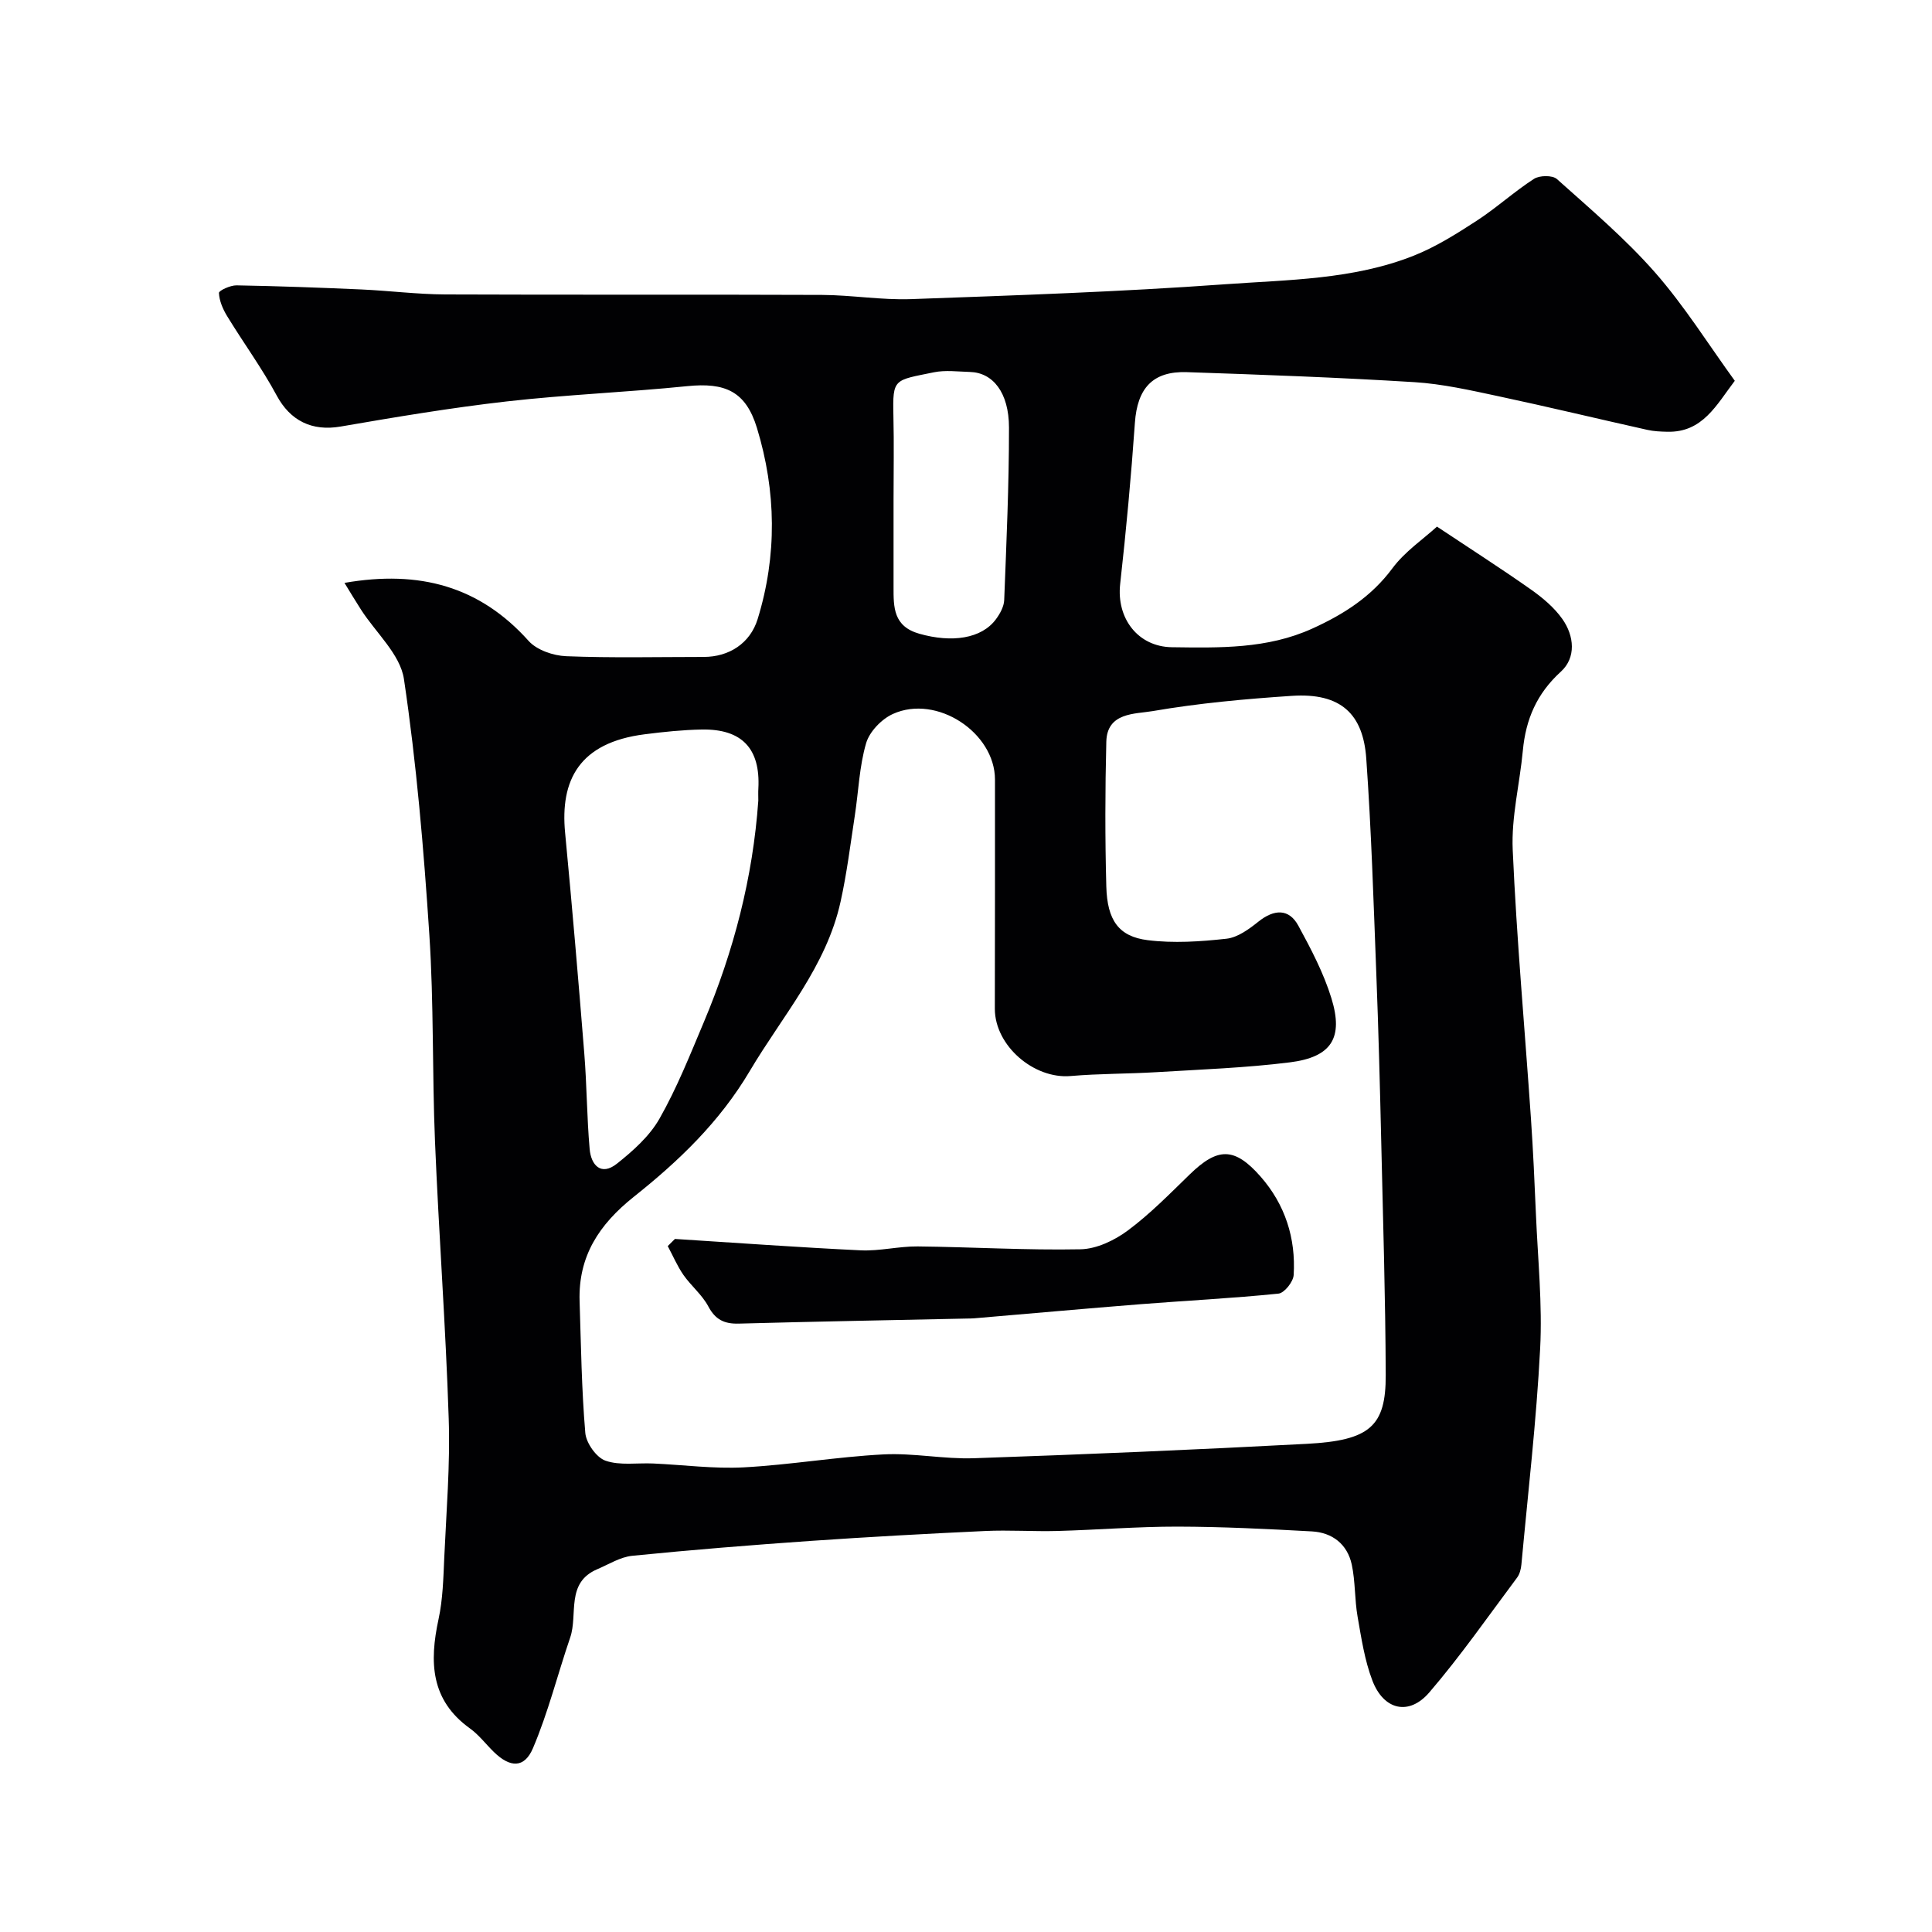
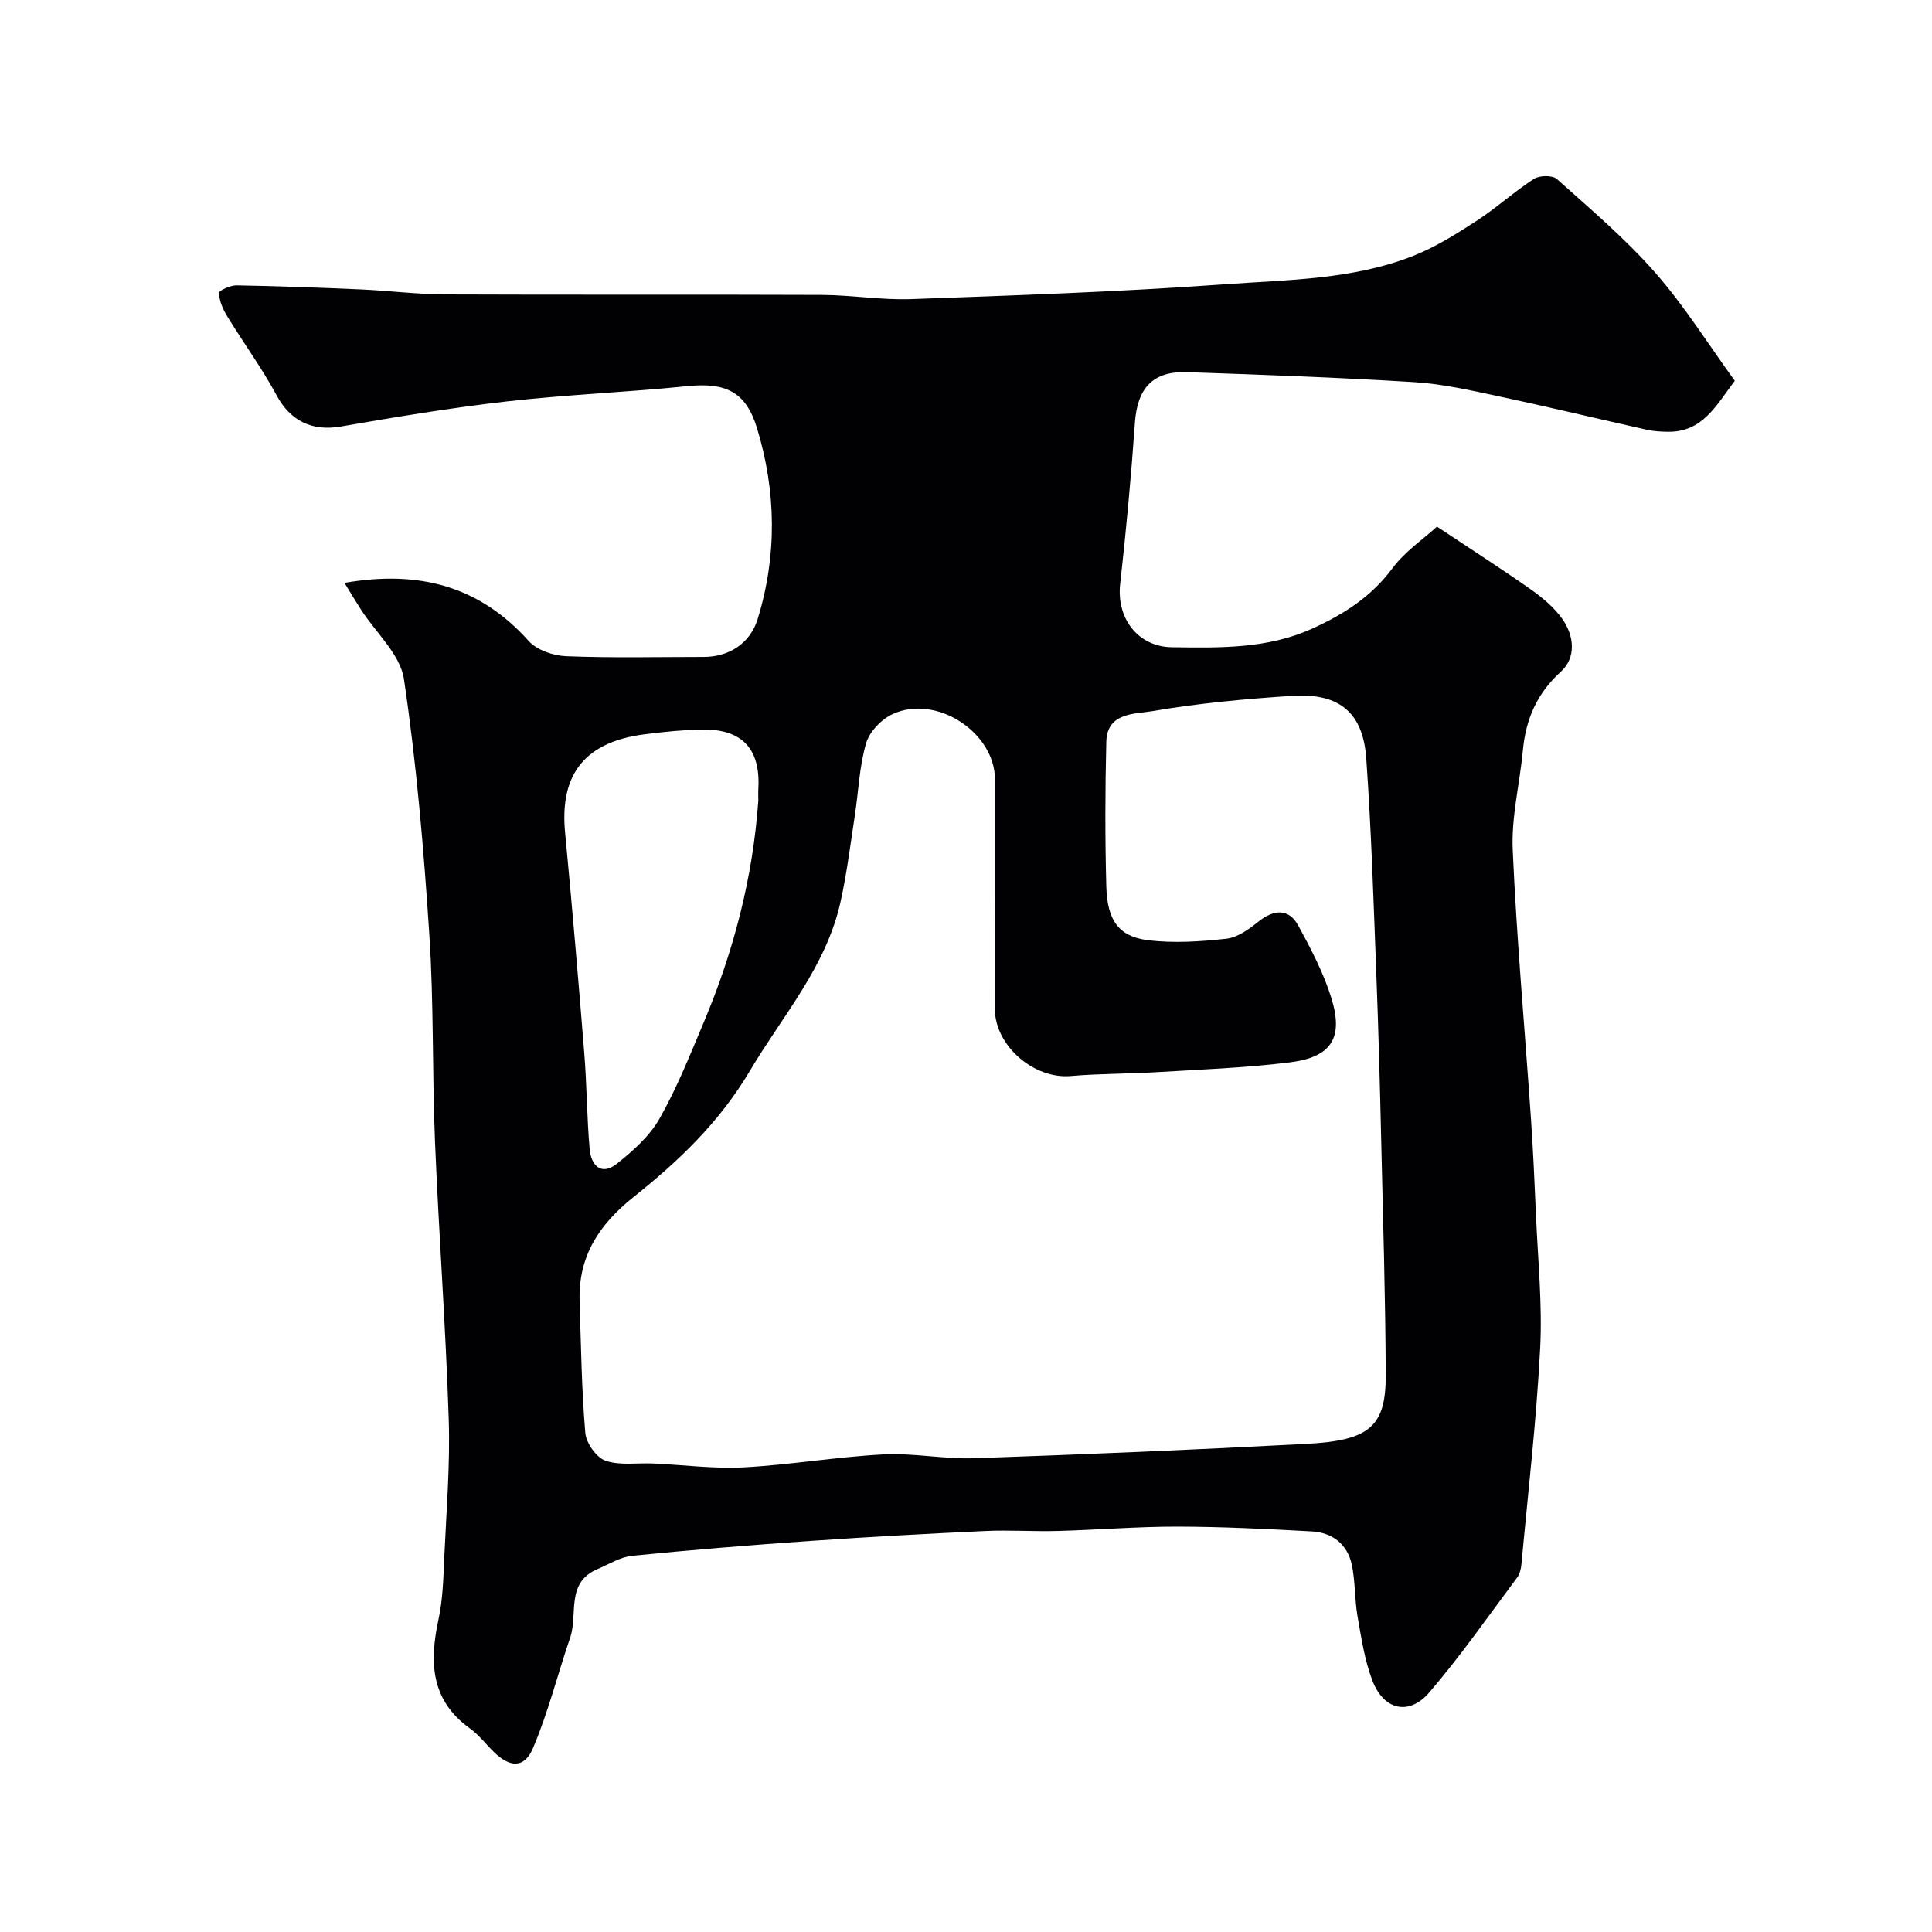
<svg xmlns="http://www.w3.org/2000/svg" enable-background="new 0 0 400 400" viewBox="0 0 400 400">
  <g fill="#010103">
-     <path d="m71.32 120.68c15.55-2.71 28.01.73 38.12 12.01 1.7 1.9 5.1 3.06 7.77 3.17 9.48.38 18.99.15 28.49.15 5.24 0 9.61-2.81 11.16-7.83 4.06-13.17 3.85-26.48-.14-39.57-2.32-7.61-6.6-9.46-14.45-8.66-12.43 1.26-24.94 1.75-37.35 3.16-11.51 1.31-22.97 3.23-34.39 5.2-5.97 1.03-10.44-1.22-13.24-6.42-3.06-5.69-6.92-10.95-10.29-16.48-.87-1.43-1.6-3.14-1.67-4.76-.02-.49 2.36-1.59 3.63-1.57 8.63.15 17.26.47 25.88.85 5.77.26 11.53 1 17.3 1.03 26.01.11 52.03-.01 78.04.1 6.16.03 12.33 1.09 18.46.87 21.64-.78 43.3-1.51 64.89-3.07 13.16-.95 26.63-.94 39.18-5.93 4.58-1.82 8.87-4.53 13.03-7.23 4.09-2.66 7.74-6.01 11.84-8.66 1.15-.75 3.84-.79 4.76.03 6.96 6.23 14.16 12.33 20.31 19.33 6.1 6.95 11.05 14.9 16.52 22.44-3.79 4.97-6.64 10.73-13.97 10.55-1.38-.03-2.79-.09-4.13-.39-10.31-2.3-20.58-4.78-30.91-6.98-5.73-1.22-11.52-2.54-17.34-2.9-15.68-.97-31.39-1.54-47.09-2.07-7.1-.24-10.26 3.36-10.76 10.47-.78 11.14-1.81 22.28-3.05 33.38-.8 7.14 3.69 13 10.7 13.1 9.87.13 19.74.38 29.08-3.86 6.49-2.95 12.21-6.58 16.59-12.49 2.57-3.46 6.37-6.02 9.22-8.62 7.02 4.67 13.35 8.72 19.48 13.04 2.41 1.7 4.8 3.71 6.48 6.09 2.47 3.5 2.88 8-.31 10.9-4.99 4.54-7.27 9.87-7.87 16.34-.64 6.86-2.4 13.74-2.1 20.53.82 18.59 2.51 37.14 3.78 55.71.45 6.59.75 13.2 1.03 19.8.39 9.26 1.35 18.57.87 27.79-.77 14.92-2.51 29.79-3.88 44.68-.09.94-.35 2-.9 2.73-5.97 7.99-11.69 16.21-18.17 23.76-4.21 4.9-9.46 3.66-11.79-2.48-1.6-4.19-2.28-8.77-3.06-13.23-.62-3.55-.45-7.24-1.2-10.75-.91-4.23-4.02-6.65-8.27-6.88-9.26-.51-18.53-.97-27.8-.99-8.27-.01-16.53.67-24.8.9-5.03.14-10.08-.23-15.1.01-12.04.56-24.07 1.22-36.09 2.05-12.32.86-24.63 1.85-36.91 3.08-2.48.25-4.84 1.76-7.22 2.77-6.62 2.81-3.98 9.35-5.63 14.16-2.61 7.63-4.56 15.52-7.71 22.91-1.79 4.19-4.74 4.04-8.08.79-1.67-1.63-3.11-3.56-4.98-4.9-8.16-5.87-8.39-13.77-6.49-22.58.9-4.15 1-8.5 1.19-12.77.43-9.59 1.24-19.21.92-28.79-.62-19.14-2.05-38.26-2.84-57.4-.59-14.25-.23-28.56-1.17-42.79-1.16-17.69-2.65-35.4-5.26-52.92-.76-5.11-5.81-9.58-8.88-14.36-1.13-1.75-2.2-3.55-3.43-5.55zm134.68 63.22c0-7.5 0-14.99 0-22.49 0-9.73-12.05-17.7-21.12-13.6-2.35 1.06-4.86 3.66-5.56 6.06-1.41 4.81-1.57 9.98-2.34 14.99-.91 5.96-1.65 11.96-2.95 17.83-2.96 13.44-12.01 23.59-18.79 35.04-6.29 10.62-14.74 18.67-24 26.04-7.23 5.76-11.53 12.33-11.24 21.62.29 9.1.41 18.22 1.18 27.28.18 2.1 2.29 5.09 4.18 5.75 2.99 1.04 6.55.43 9.87.58 6.26.28 12.55 1.13 18.77.8 9.65-.52 19.24-2.18 28.89-2.68 6.23-.33 12.54 1.01 18.79.79 22.97-.79 45.93-1.76 68.88-2.98 13.04-.69 16.38-3.62 16.34-14.25-.06-16.1-.56-32.19-.93-48.29-.27-11.6-.57-23.2-1.02-34.79-.57-14.86-1.03-29.74-2.08-44.57-.65-9.15-5.2-13.64-15.41-12.96-9.65.64-19.33 1.52-28.84 3.16-3.6.62-9.42.22-9.57 6.33-.25 9.99-.27 20 0 29.99.19 6.99 2.57 10.35 8.56 11.1 5.36.67 10.93.3 16.33-.3 2.33-.26 4.68-2 6.62-3.55 3.26-2.6 6.31-2.7 8.24.84 2.63 4.83 5.24 9.8 6.85 15.02 2.55 8.25.01 12.21-8.61 13.29-9.13 1.14-18.37 1.47-27.57 2.03-5.93.36-11.89.29-17.8.8-7.61.66-15.67-6.26-15.7-13.89 0-8.33.03-16.66.03-24.99zm-49-18.15c0-.83-.04-1.67.01-2.5.44-8.25-3.38-12.35-11.7-12.21-3.93.07-7.88.48-11.79.98-13.67 1.72-17.56 9.57-16.52 20.39 1.45 15.22 2.75 30.45 3.97 45.69.53 6.58.53 13.21 1.11 19.79.29 3.34 2.36 5.64 5.63 3.05 3.34-2.65 6.78-5.71 8.84-9.35 3.61-6.35 6.33-13.23 9.18-19.99 6.18-14.68 10.15-29.92 11.27-45.85zm28-62.21c0 5.99.01 11.98 0 17.97-.01 4.22-.05 8.17 5.34 9.7 6.68 1.9 12.87 1.06 15.87-3.02.84-1.14 1.65-2.61 1.7-3.97.46-11.9 1-23.81.99-35.71-.01-7.24-3.33-11.37-8.08-11.5-2.49-.07-5.08-.42-7.47.07-8.24 1.7-8.56 1.18-8.38 8.99.14 5.82.03 11.65.03 17.47z" />
-     <path d="m139.74 256.51c12.82.81 25.64 1.75 38.48 2.36 3.9.18 7.85-.85 11.77-.81 11.25.12 22.5.81 33.74.59 3.31-.07 7.01-1.84 9.76-3.88 4.62-3.43 8.7-7.61 12.84-11.63 5.76-5.59 9.24-5.72 14.67.47 5.05 5.75 7.31 12.74 6.84 20.37-.08 1.4-1.93 3.73-3.15 3.85-9.49.97-19.04 1.44-28.55 2.19-11.48.91-22.94 1.95-34.42 2.92-.5.04-1 .04-1.5.05-15.75.34-31.5.62-47.25 1.05-2.99.08-4.85-.79-6.32-3.56-1.28-2.41-3.58-4.26-5.16-6.53-1.28-1.85-2.17-3.97-3.24-5.96.51-.5 1-.99 1.49-1.48z" />
+     <path d="m71.32 120.68c15.55-2.71 28.01.73 38.12 12.01 1.7 1.9 5.1 3.06 7.77 3.17 9.48.38 18.99.15 28.49.15 5.24 0 9.61-2.81 11.16-7.83 4.06-13.17 3.85-26.48-.14-39.57-2.32-7.61-6.6-9.46-14.45-8.66-12.43 1.26-24.94 1.75-37.35 3.16-11.51 1.31-22.97 3.23-34.39 5.2-5.97 1.03-10.44-1.22-13.24-6.42-3.06-5.69-6.92-10.95-10.29-16.48-.87-1.43-1.6-3.14-1.67-4.76-.02-.49 2.36-1.59 3.63-1.57 8.63.15 17.26.47 25.88.85 5.77.26 11.53 1 17.3 1.03 26.01.11 52.03-.01 78.04.1 6.16.03 12.33 1.09 18.46.87 21.64-.78 43.3-1.51 64.89-3.07 13.16-.95 26.63-.94 39.18-5.93 4.58-1.82 8.87-4.53 13.03-7.23 4.09-2.66 7.74-6.01 11.84-8.66 1.15-.75 3.84-.79 4.76.03 6.96 6.23 14.16 12.33 20.31 19.33 6.1 6.95 11.05 14.9 16.52 22.44-3.79 4.97-6.64 10.73-13.97 10.55-1.38-.03-2.79-.09-4.13-.39-10.31-2.3-20.58-4.78-30.91-6.98-5.73-1.22-11.52-2.54-17.34-2.9-15.68-.97-31.39-1.54-47.09-2.07-7.1-.24-10.26 3.36-10.76 10.47-.78 11.14-1.81 22.28-3.05 33.38-.8 7.14 3.69 13 10.7 13.1 9.87.13 19.74.38 29.08-3.86 6.49-2.95 12.21-6.58 16.59-12.49 2.57-3.46 6.37-6.02 9.22-8.62 7.02 4.67 13.35 8.72 19.48 13.04 2.41 1.7 4.8 3.71 6.48 6.09 2.47 3.5 2.88 8-.31 10.9-4.99 4.54-7.27 9.87-7.87 16.34-.64 6.86-2.4 13.74-2.1 20.53.82 18.59 2.51 37.14 3.78 55.71.45 6.59.75 13.2 1.03 19.8.39 9.26 1.35 18.57.87 27.79-.77 14.92-2.51 29.79-3.88 44.68-.09.94-.35 2-.9 2.73-5.97 7.99-11.69 16.21-18.17 23.76-4.21 4.9-9.46 3.66-11.79-2.48-1.6-4.19-2.28-8.77-3.06-13.23-.62-3.55-.45-7.24-1.2-10.75-.91-4.23-4.02-6.65-8.27-6.88-9.26-.51-18.53-.97-27.8-.99-8.27-.01-16.53.67-24.8.9-5.03.14-10.08-.23-15.1.01-12.04.56-24.07 1.22-36.09 2.05-12.32.86-24.63 1.85-36.91 3.08-2.48.25-4.84 1.76-7.22 2.77-6.62 2.81-3.98 9.35-5.63 14.16-2.61 7.63-4.56 15.52-7.71 22.91-1.79 4.19-4.74 4.04-8.08.79-1.67-1.63-3.11-3.56-4.98-4.9-8.16-5.87-8.39-13.77-6.49-22.58.9-4.15 1-8.5 1.19-12.77.43-9.59 1.24-19.21.92-28.79-.62-19.14-2.05-38.26-2.84-57.4-.59-14.25-.23-28.56-1.17-42.79-1.16-17.69-2.65-35.4-5.26-52.92-.76-5.11-5.81-9.58-8.88-14.36-1.13-1.75-2.2-3.55-3.43-5.55zm134.68 63.22c0-7.5 0-14.99 0-22.49 0-9.73-12.05-17.7-21.12-13.6-2.35 1.06-4.86 3.66-5.56 6.06-1.41 4.81-1.57 9.98-2.34 14.99-.91 5.96-1.65 11.96-2.95 17.83-2.96 13.44-12.01 23.59-18.79 35.04-6.29 10.62-14.74 18.67-24 26.04-7.23 5.76-11.53 12.33-11.24 21.62.29 9.1.41 18.22 1.18 27.28.18 2.1 2.29 5.09 4.18 5.75 2.99 1.04 6.55.43 9.87.58 6.26.28 12.55 1.13 18.77.8 9.65-.52 19.24-2.18 28.89-2.68 6.23-.33 12.54 1.01 18.79.79 22.97-.79 45.93-1.76 68.88-2.98 13.04-.69 16.38-3.62 16.34-14.25-.06-16.1-.56-32.19-.93-48.29-.27-11.6-.57-23.2-1.02-34.79-.57-14.86-1.03-29.74-2.08-44.57-.65-9.15-5.2-13.64-15.41-12.96-9.65.64-19.33 1.52-28.84 3.16-3.6.62-9.42.22-9.57 6.33-.25 9.99-.27 20 0 29.99.19 6.99 2.57 10.35 8.56 11.1 5.36.67 10.93.3 16.33-.3 2.33-.26 4.68-2 6.62-3.55 3.26-2.6 6.31-2.7 8.24.84 2.63 4.83 5.24 9.8 6.85 15.02 2.55 8.25.01 12.21-8.61 13.29-9.13 1.14-18.37 1.47-27.57 2.03-5.93.36-11.89.29-17.8.8-7.61.66-15.67-6.26-15.7-13.89 0-8.33.03-16.66.03-24.99zm-49-18.15c0-.83-.04-1.67.01-2.5.44-8.25-3.38-12.35-11.7-12.21-3.93.07-7.88.48-11.79.98-13.67 1.72-17.56 9.57-16.52 20.39 1.45 15.22 2.75 30.45 3.97 45.69.53 6.58.53 13.21 1.11 19.79.29 3.34 2.36 5.64 5.63 3.05 3.34-2.65 6.78-5.71 8.84-9.35 3.61-6.35 6.33-13.23 9.18-19.99 6.18-14.68 10.15-29.92 11.27-45.85zm28-62.21z" />
  </g>
</svg>